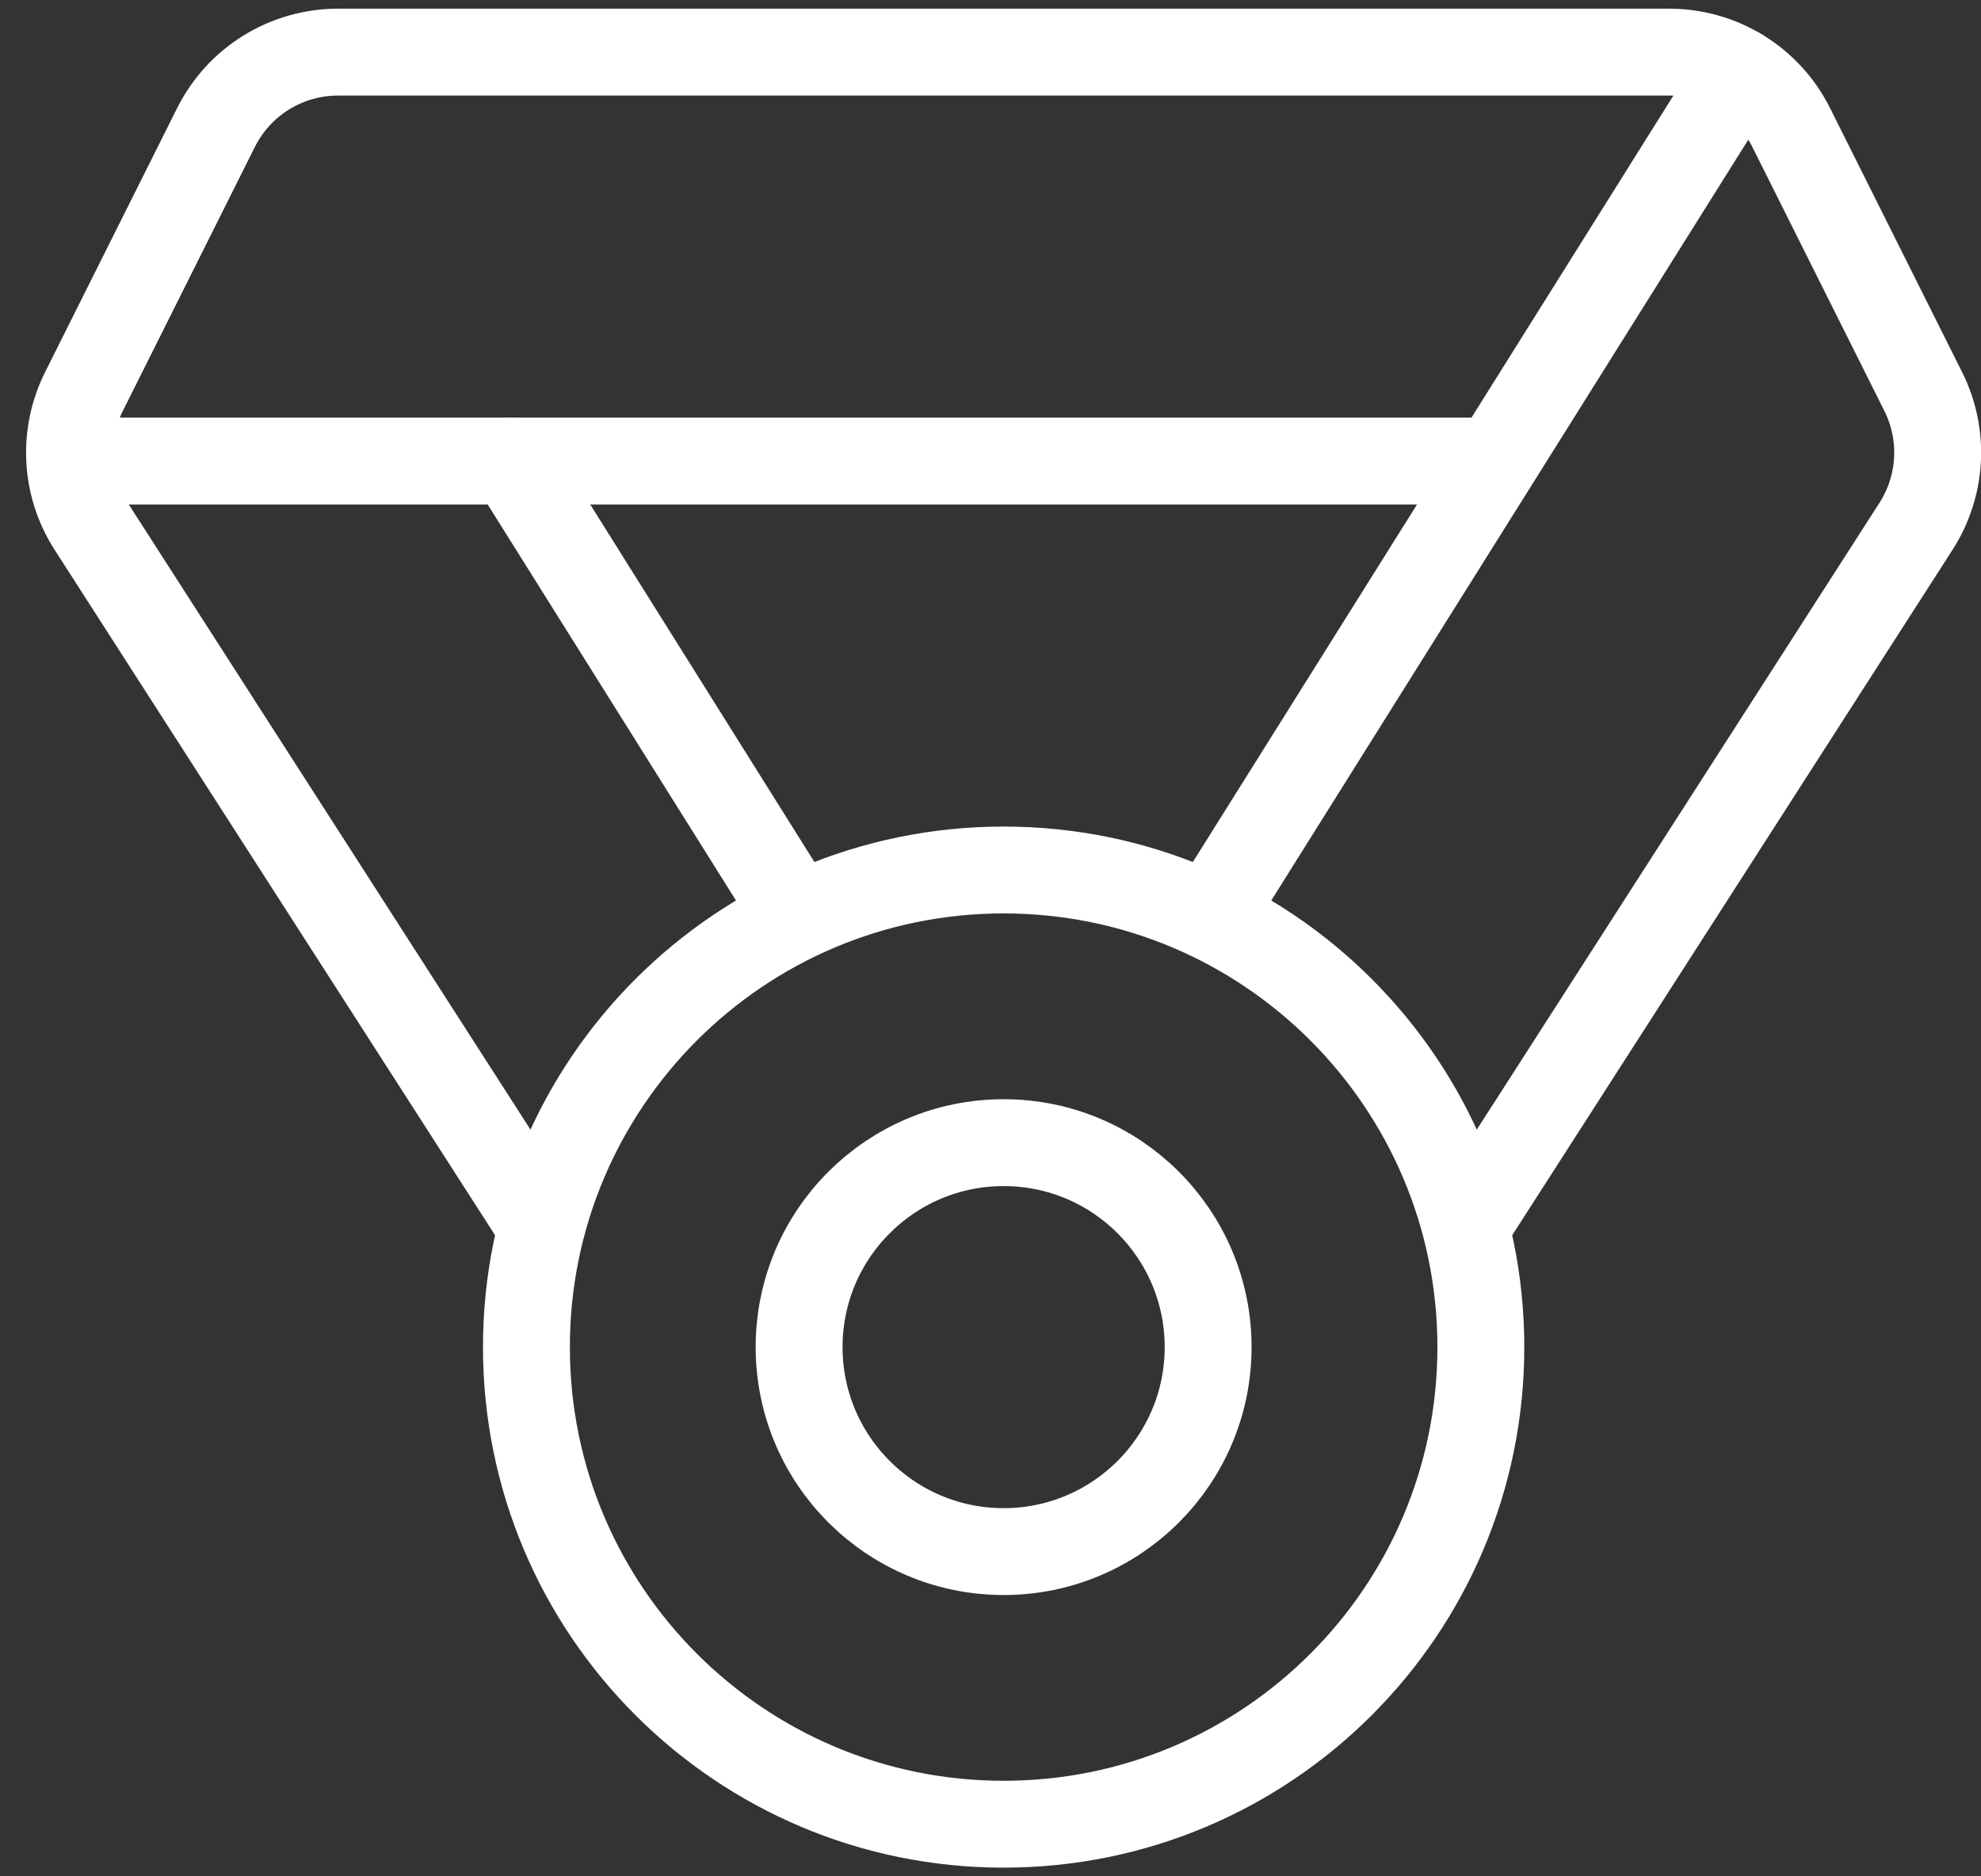
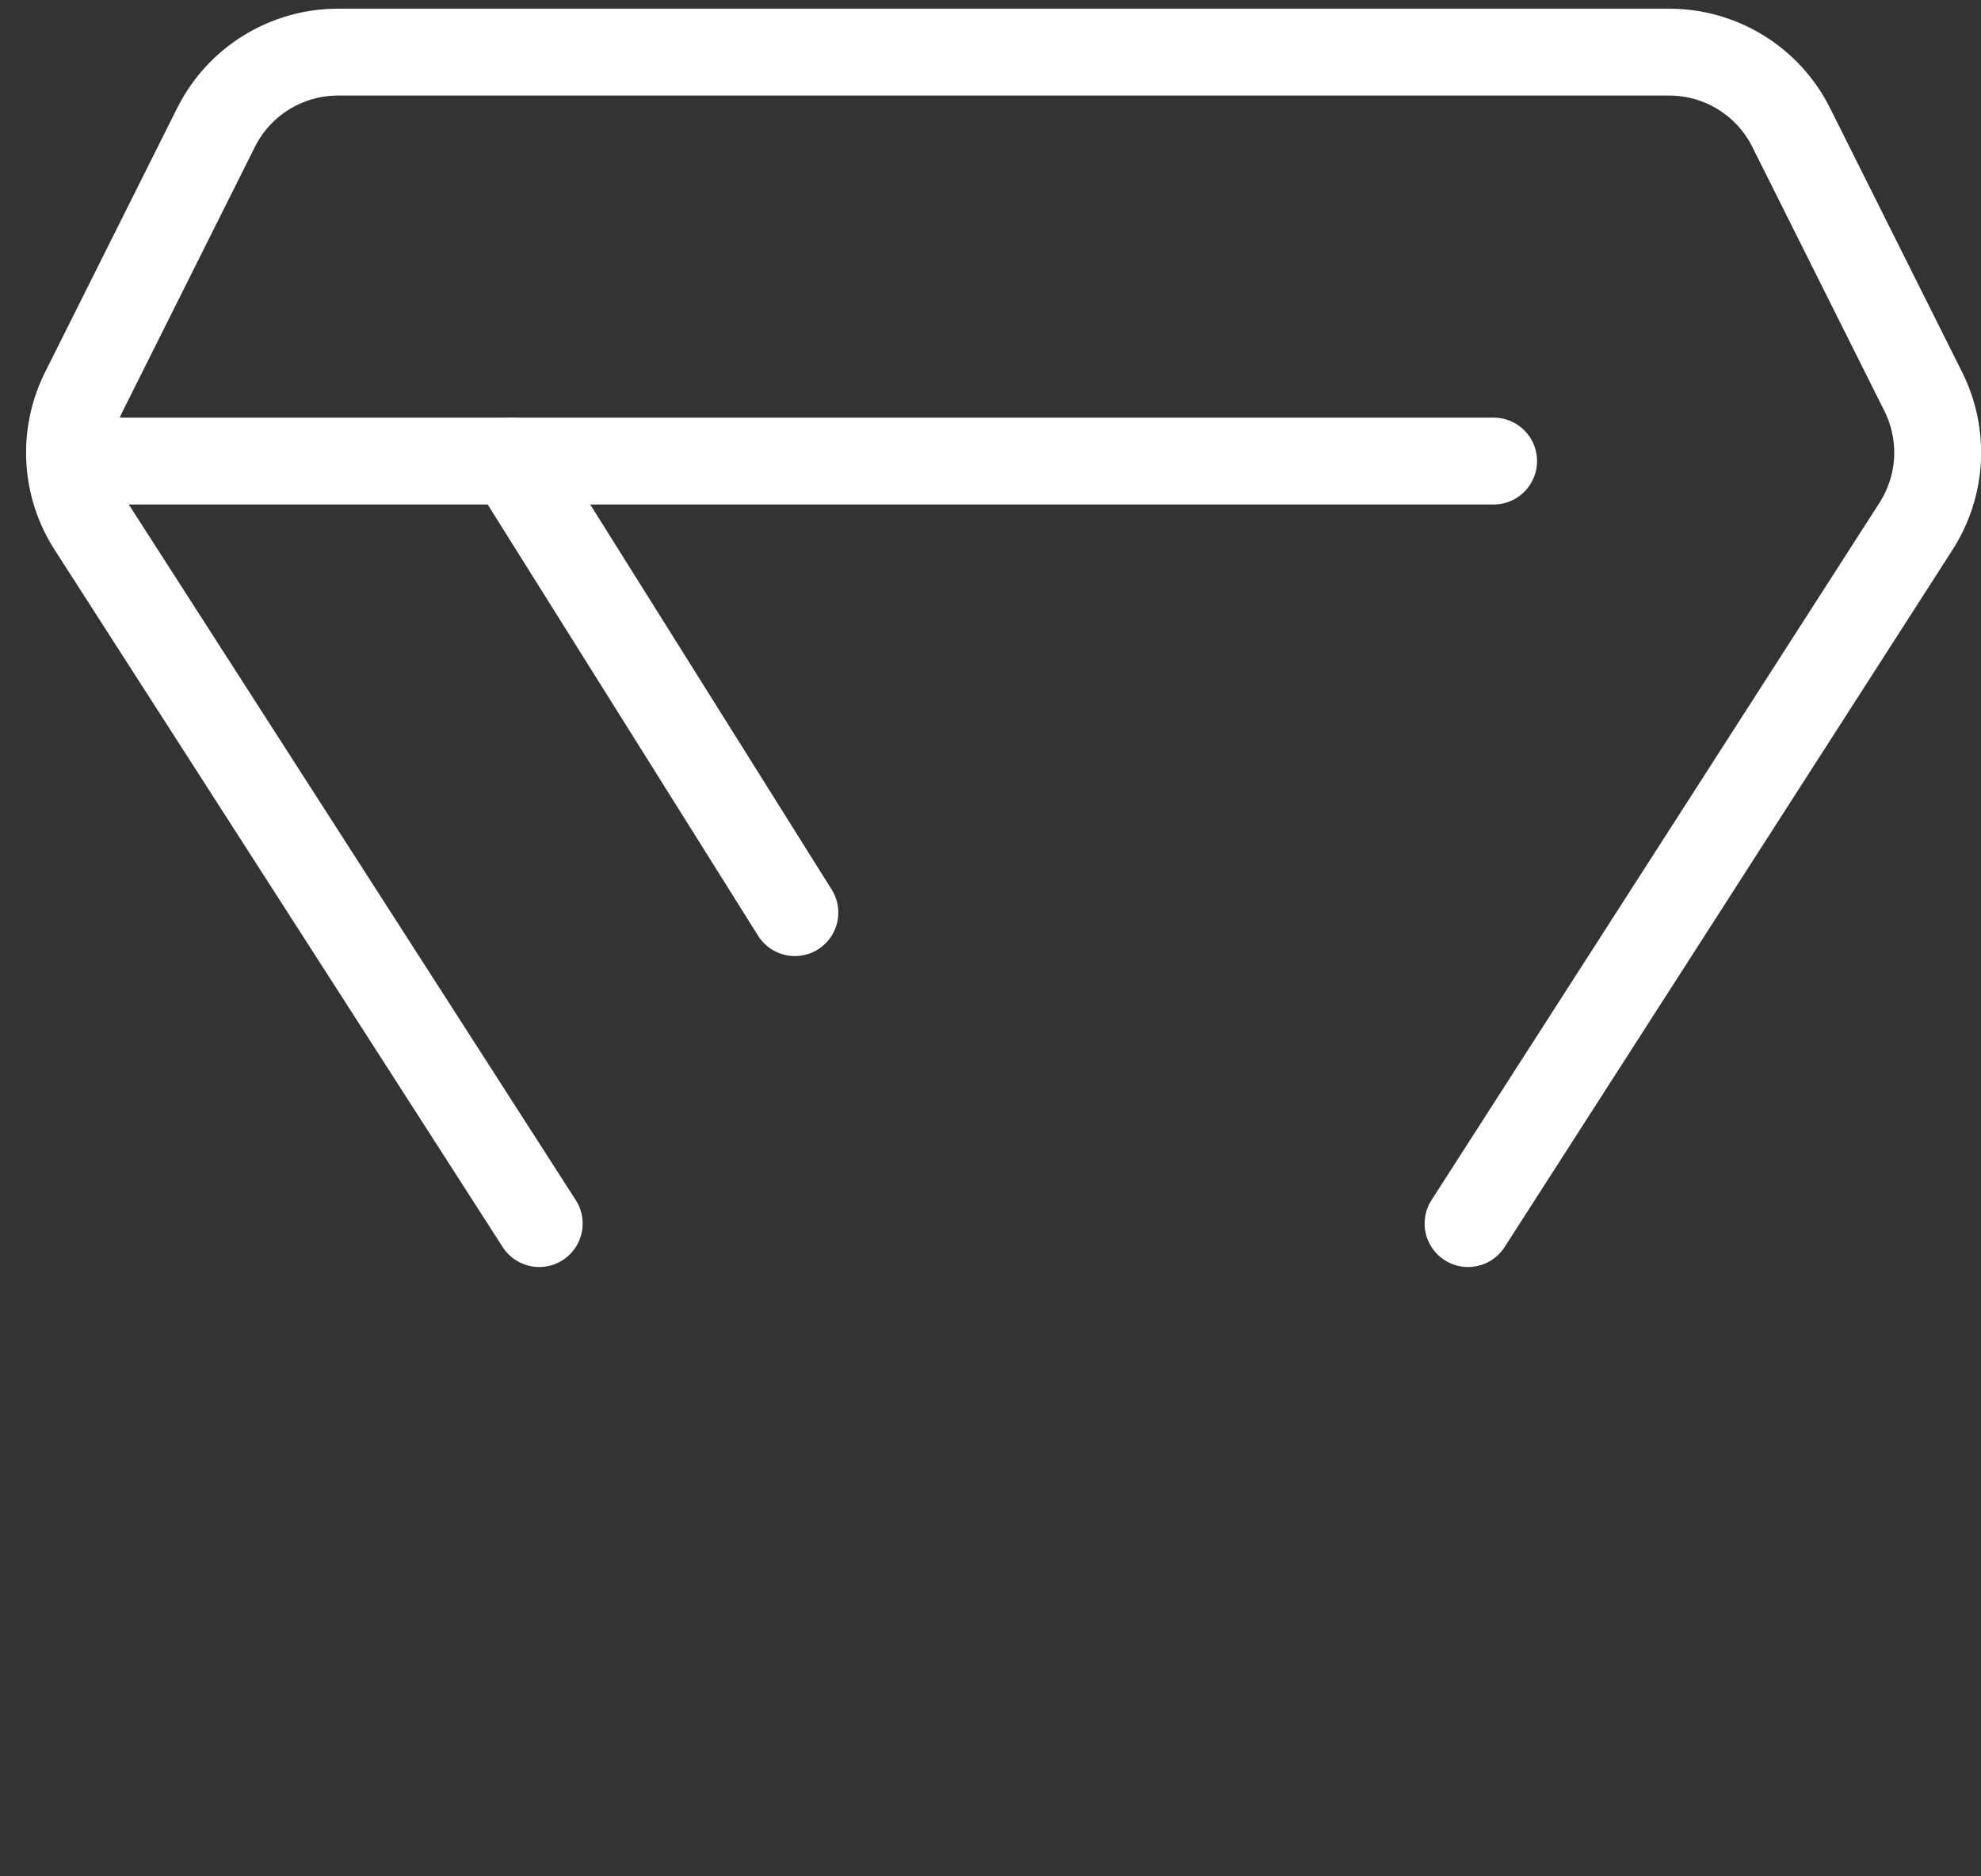
<svg xmlns="http://www.w3.org/2000/svg" width="57" height="54" viewBox="0 0 57 54" fill="none">
  <rect x="0" y="0" width="57" height="54" fill="#333333" stroke="none" />
-   <path d="M28.878 52.5C36.461 52.5 42.609 46.352 42.609 38.769C42.609 31.186 36.461 25.038 28.878 25.038C21.294 25.038 15.147 31.186 15.147 38.769C15.147 46.352 21.294 52.5 28.878 52.5Z" stroke="white" stroke-width="2.5" stroke-linecap="round" stroke-linejoin="round" />
-   <path d="M28.878 44.654C32.128 44.654 34.762 42.019 34.762 38.769C34.762 35.519 32.128 32.885 28.878 32.885C25.628 32.885 22.993 35.519 22.993 38.769C22.993 42.019 25.628 44.654 28.878 44.654Z" stroke="white" stroke-width="2.5" stroke-linecap="round" stroke-linejoin="round" />
  <path d="M15.515 35.214L2.623 15.147C2.255 14.575 2.042 13.917 2.006 13.237C1.969 12.558 2.11 11.881 2.414 11.272L6.215 3.671C6.54 3.019 7.041 2.47 7.662 2.086C8.282 1.703 8.997 1.5 9.726 1.5H48.03C48.758 1.5 49.472 1.703 50.092 2.086C50.712 2.469 51.213 3.017 51.538 3.669L55.339 11.27C55.643 11.878 55.784 12.556 55.748 13.235C55.711 13.914 55.498 14.572 55.131 15.145L42.241 35.214" stroke="white" stroke-width="2.5" stroke-linecap="round" stroke-linejoin="round" />
  <path d="M42.976 13.269H2.029" stroke="white" stroke-width="2.5" stroke-linecap="round" stroke-linejoin="round" />
-   <path d="M50.055 2.064L34.885 26.264" stroke="white" stroke-width="2.5" stroke-linecap="round" stroke-linejoin="round" />
  <path d="M14.724 13.269L22.871 26.265" stroke="white" stroke-width="2.5" stroke-linecap="round" stroke-linejoin="round" />
</svg>